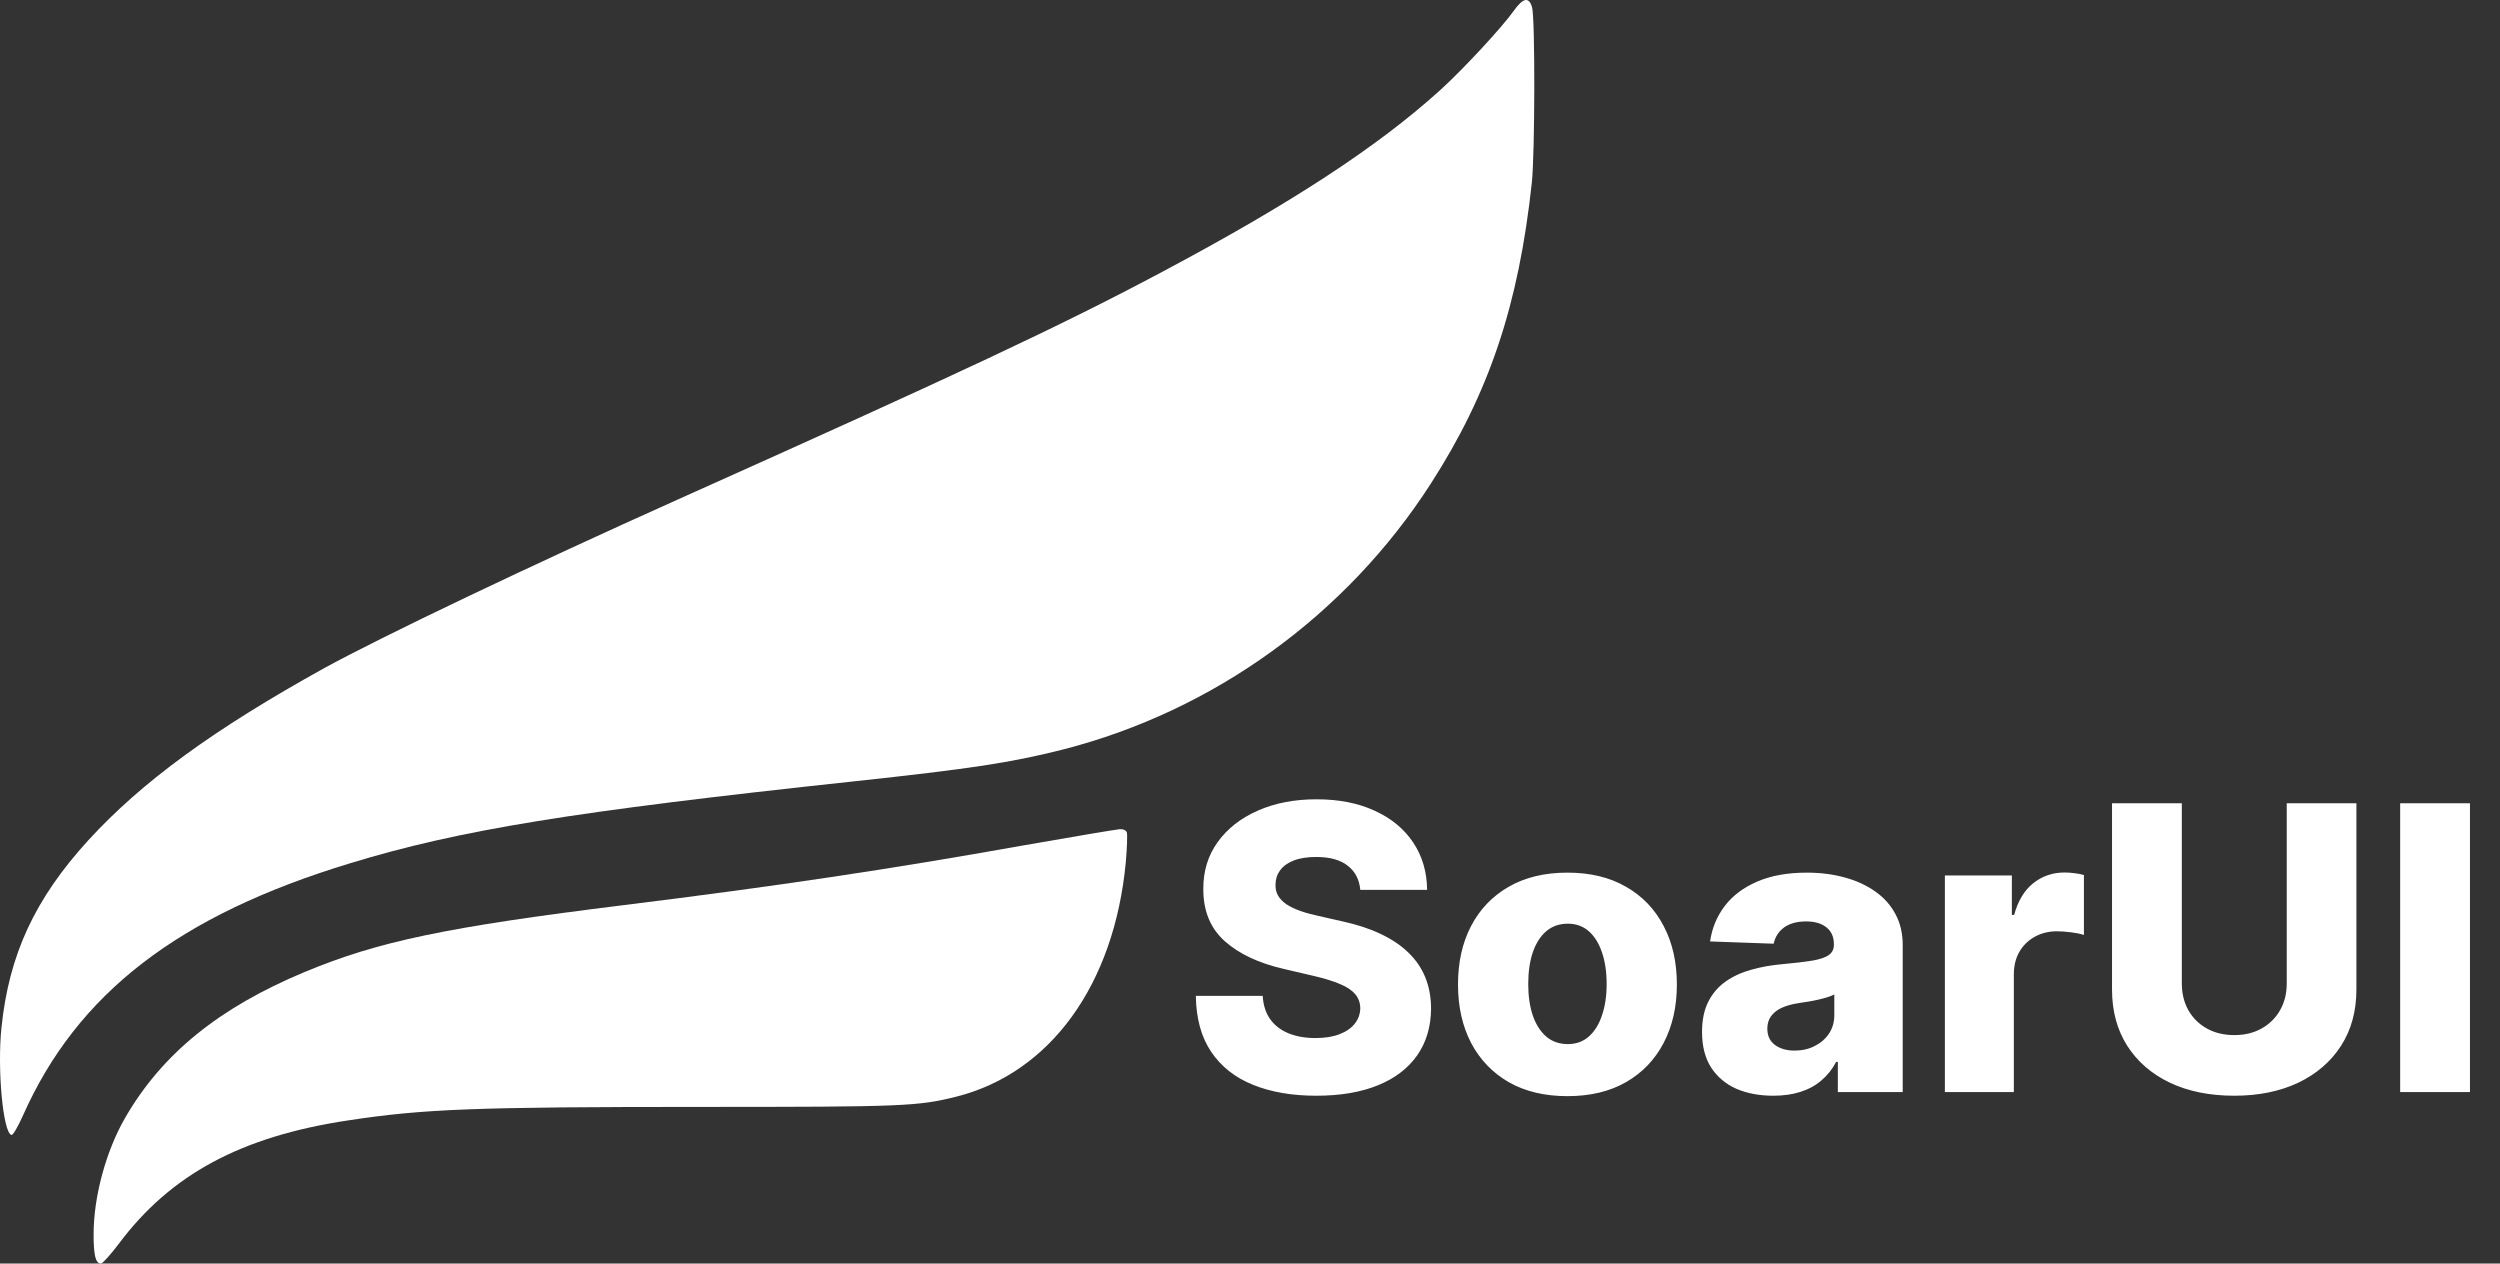
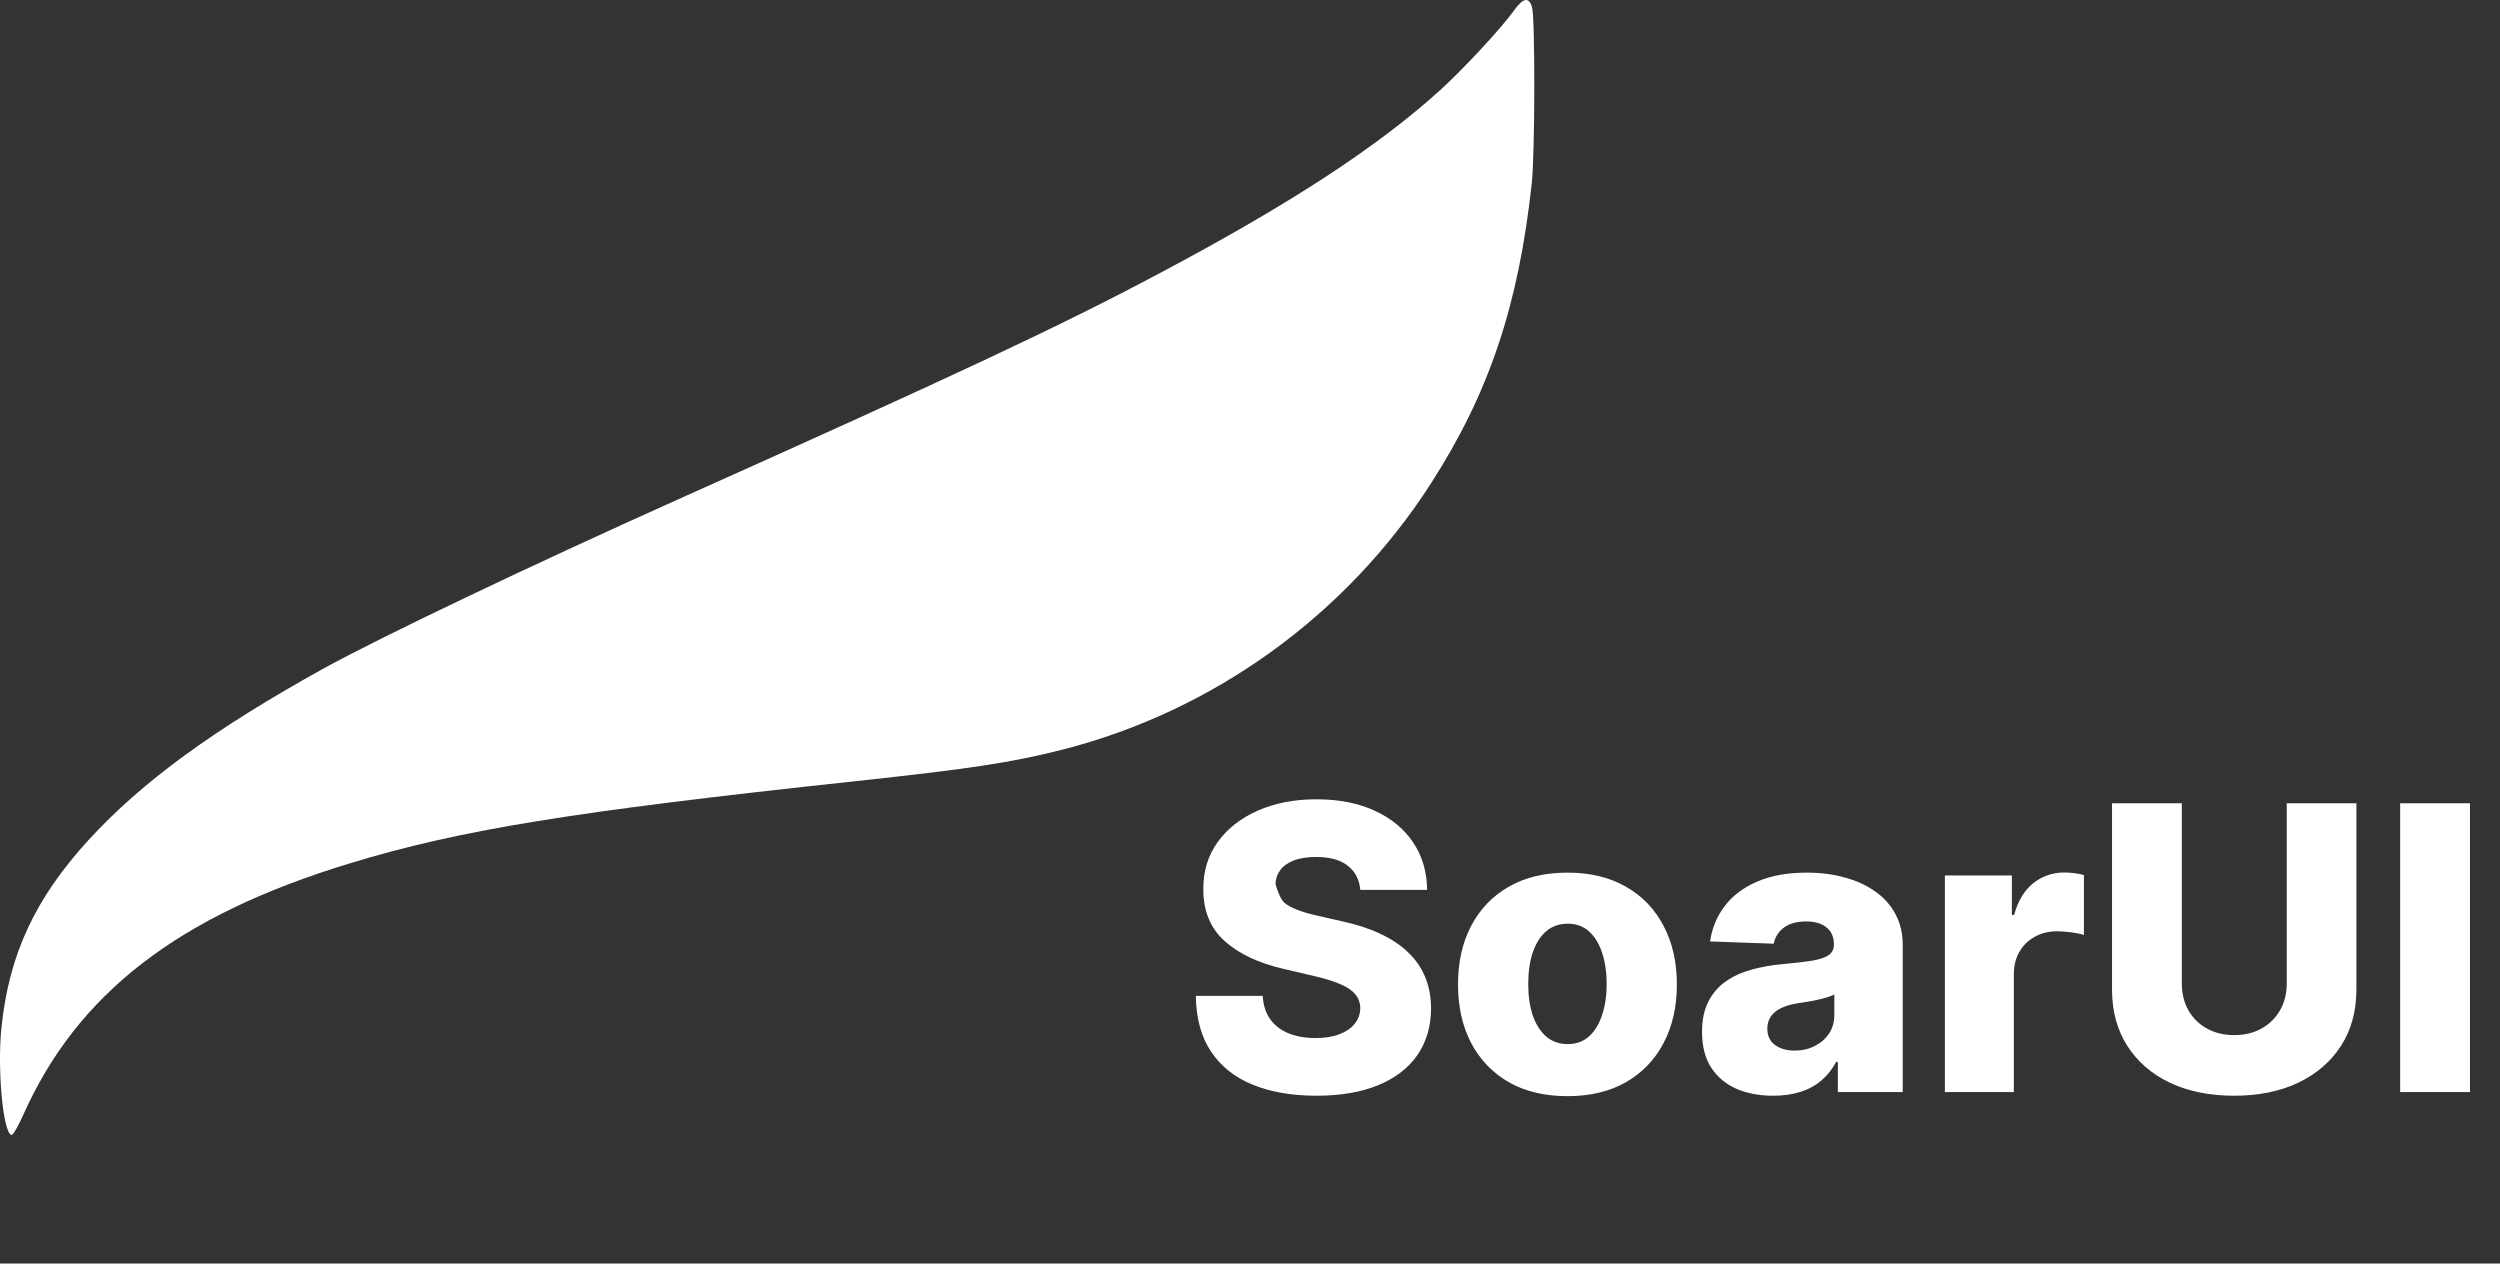
<svg xmlns="http://www.w3.org/2000/svg" width="277" height="140" viewBox="0 0 277 140" fill="none">
  <rect x="0" y="0" width="277" height="140" fill="#333333" stroke="none" />
-   <path d="M150.719 98.594C150.615 97.448 150.151 96.557 149.328 95.922C148.516 95.276 147.354 94.953 145.844 94.953C144.844 94.953 144.01 95.083 143.344 95.344C142.677 95.604 142.177 95.963 141.844 96.422C141.51 96.87 141.339 97.385 141.328 97.969C141.307 98.448 141.401 98.87 141.609 99.234C141.828 99.599 142.141 99.922 142.547 100.203C142.964 100.474 143.464 100.714 144.047 100.922C144.63 101.13 145.286 101.312 146.016 101.469L148.766 102.094C150.349 102.438 151.745 102.896 152.953 103.469C154.172 104.042 155.193 104.724 156.016 105.516C156.849 106.307 157.479 107.219 157.906 108.25C158.333 109.281 158.552 110.437 158.563 111.719C158.552 113.74 158.042 115.474 157.031 116.922C156.021 118.37 154.568 119.479 152.672 120.25C150.786 121.021 148.51 121.406 145.844 121.406C143.167 121.406 140.833 121.005 138.844 120.203C136.854 119.401 135.307 118.182 134.203 116.547C133.099 114.911 132.531 112.844 132.5 110.344H139.906C139.969 111.375 140.245 112.234 140.734 112.922C141.224 113.609 141.896 114.13 142.75 114.484C143.615 114.839 144.615 115.016 145.75 115.016C146.792 115.016 147.677 114.875 148.406 114.594C149.146 114.313 149.714 113.922 150.109 113.422C150.505 112.922 150.708 112.349 150.719 111.703C150.708 111.099 150.521 110.583 150.156 110.156C149.792 109.719 149.229 109.344 148.469 109.031C147.719 108.708 146.76 108.411 145.594 108.141L142.25 107.359C139.479 106.724 137.297 105.698 135.703 104.281C134.109 102.854 133.318 100.927 133.328 98.5C133.318 96.521 133.849 94.787 134.922 93.297C135.995 91.807 137.479 90.646 139.375 89.812C141.271 88.979 143.432 88.562 145.859 88.562C148.339 88.562 150.49 88.984 152.312 89.828C154.146 90.662 155.568 91.833 156.578 93.344C157.589 94.854 158.104 96.604 158.125 98.594H150.719ZM173.672 121.453C171.151 121.453 168.984 120.938 167.172 119.906C165.37 118.865 163.979 117.417 163 115.562C162.031 113.698 161.547 111.536 161.547 109.078C161.547 106.609 162.031 104.448 163 102.594C163.979 100.729 165.37 99.281 167.172 98.25C168.984 97.208 171.151 96.688 173.672 96.688C176.193 96.688 178.354 97.208 180.156 98.25C181.969 99.281 183.359 100.729 184.328 102.594C185.307 104.448 185.797 106.609 185.797 109.078C185.797 111.536 185.307 113.698 184.328 115.562C183.359 117.417 181.969 118.865 180.156 119.906C178.354 120.938 176.193 121.453 173.672 121.453ZM173.719 115.687C174.635 115.687 175.411 115.406 176.047 114.844C176.682 114.281 177.167 113.5 177.5 112.5C177.844 111.5 178.016 110.344 178.016 109.031C178.016 107.698 177.844 106.531 177.5 105.531C177.167 104.531 176.682 103.75 176.047 103.187C175.411 102.625 174.635 102.344 173.719 102.344C172.771 102.344 171.969 102.625 171.313 103.187C170.667 103.75 170.172 104.531 169.828 105.531C169.495 106.531 169.328 107.698 169.328 109.031C169.328 110.344 169.495 111.5 169.828 112.5C170.172 113.5 170.667 114.281 171.313 114.844C171.969 115.406 172.771 115.687 173.719 115.687ZM196.477 121.406C194.945 121.406 193.586 121.151 192.398 120.641C191.221 120.12 190.289 119.339 189.602 118.297C188.924 117.245 188.586 115.927 188.586 114.344C188.586 113.01 188.82 111.885 189.289 110.969C189.758 110.052 190.404 109.307 191.227 108.734C192.049 108.161 192.997 107.729 194.07 107.437C195.143 107.135 196.289 106.932 197.508 106.828C198.872 106.703 199.971 106.573 200.805 106.438C201.638 106.292 202.242 106.089 202.617 105.828C203.003 105.557 203.195 105.177 203.195 104.687V104.609C203.195 103.807 202.919 103.187 202.367 102.75C201.815 102.312 201.07 102.094 200.133 102.094C199.122 102.094 198.31 102.312 197.695 102.75C197.081 103.187 196.69 103.792 196.523 104.562L189.477 104.312C189.685 102.854 190.221 101.552 191.086 100.406C191.961 99.25 193.159 98.344 194.68 97.688C196.211 97.021 198.049 96.688 200.195 96.688C201.727 96.688 203.138 96.87 204.43 97.234C205.721 97.588 206.846 98.109 207.805 98.797C208.763 99.474 209.503 100.307 210.023 101.297C210.555 102.286 210.82 103.417 210.82 104.687V121H203.633V117.656H203.445C203.018 118.469 202.471 119.156 201.805 119.719C201.148 120.281 200.372 120.703 199.477 120.984C198.591 121.266 197.591 121.406 196.477 121.406ZM198.836 116.406C199.659 116.406 200.398 116.24 201.055 115.906C201.721 115.573 202.253 115.115 202.648 114.531C203.044 113.937 203.242 113.25 203.242 112.469V110.187C203.023 110.302 202.758 110.406 202.445 110.5C202.143 110.594 201.81 110.682 201.445 110.766C201.081 110.849 200.706 110.922 200.32 110.984C199.935 111.047 199.565 111.104 199.211 111.156C198.492 111.271 197.878 111.448 197.367 111.687C196.867 111.927 196.482 112.24 196.211 112.625C195.951 113 195.82 113.448 195.82 113.969C195.82 114.76 196.102 115.365 196.664 115.781C197.237 116.198 197.961 116.406 198.836 116.406ZM215.492 121V97H222.914V101.375H223.164C223.602 99.792 224.315 98.615 225.305 97.844C226.294 97.062 227.445 96.672 228.758 96.672C229.112 96.672 229.477 96.698 229.852 96.75C230.227 96.792 230.576 96.859 230.898 96.953V103.594C230.534 103.469 230.055 103.37 229.461 103.297C228.878 103.224 228.357 103.187 227.898 103.187C226.992 103.187 226.174 103.391 225.445 103.797C224.727 104.193 224.159 104.75 223.742 105.469C223.336 106.177 223.133 107.01 223.133 107.969V121H215.492ZM253.371 89H261.09V109.641C261.09 112.026 260.522 114.104 259.387 115.875C258.251 117.635 256.668 119 254.637 119.969C252.605 120.927 250.246 121.406 247.559 121.406C244.84 121.406 242.465 120.927 240.434 119.969C238.402 119 236.824 117.635 235.699 115.875C234.574 114.104 234.012 112.026 234.012 109.641V89H241.746V108.969C241.746 110.073 241.986 111.057 242.465 111.922C242.954 112.786 243.637 113.464 244.512 113.953C245.387 114.443 246.402 114.688 247.559 114.688C248.715 114.688 249.725 114.443 250.59 113.953C251.465 113.464 252.147 112.786 252.637 111.922C253.126 111.057 253.371 110.073 253.371 108.969V89ZM273.672 89V121H265.938V89H273.672Z" fill="white" />
+   <path d="M150.719 98.594C150.615 97.448 150.151 96.557 149.328 95.922C148.516 95.276 147.354 94.953 145.844 94.953C144.844 94.953 144.01 95.083 143.344 95.344C142.677 95.604 142.177 95.963 141.844 96.422C141.51 96.87 141.339 97.385 141.328 97.969C141.828 99.599 142.141 99.922 142.547 100.203C142.964 100.474 143.464 100.714 144.047 100.922C144.63 101.13 145.286 101.312 146.016 101.469L148.766 102.094C150.349 102.438 151.745 102.896 152.953 103.469C154.172 104.042 155.193 104.724 156.016 105.516C156.849 106.307 157.479 107.219 157.906 108.25C158.333 109.281 158.552 110.437 158.563 111.719C158.552 113.74 158.042 115.474 157.031 116.922C156.021 118.37 154.568 119.479 152.672 120.25C150.786 121.021 148.51 121.406 145.844 121.406C143.167 121.406 140.833 121.005 138.844 120.203C136.854 119.401 135.307 118.182 134.203 116.547C133.099 114.911 132.531 112.844 132.5 110.344H139.906C139.969 111.375 140.245 112.234 140.734 112.922C141.224 113.609 141.896 114.13 142.75 114.484C143.615 114.839 144.615 115.016 145.75 115.016C146.792 115.016 147.677 114.875 148.406 114.594C149.146 114.313 149.714 113.922 150.109 113.422C150.505 112.922 150.708 112.349 150.719 111.703C150.708 111.099 150.521 110.583 150.156 110.156C149.792 109.719 149.229 109.344 148.469 109.031C147.719 108.708 146.76 108.411 145.594 108.141L142.25 107.359C139.479 106.724 137.297 105.698 135.703 104.281C134.109 102.854 133.318 100.927 133.328 98.5C133.318 96.521 133.849 94.787 134.922 93.297C135.995 91.807 137.479 90.646 139.375 89.812C141.271 88.979 143.432 88.562 145.859 88.562C148.339 88.562 150.49 88.984 152.312 89.828C154.146 90.662 155.568 91.833 156.578 93.344C157.589 94.854 158.104 96.604 158.125 98.594H150.719ZM173.672 121.453C171.151 121.453 168.984 120.938 167.172 119.906C165.37 118.865 163.979 117.417 163 115.562C162.031 113.698 161.547 111.536 161.547 109.078C161.547 106.609 162.031 104.448 163 102.594C163.979 100.729 165.37 99.281 167.172 98.25C168.984 97.208 171.151 96.688 173.672 96.688C176.193 96.688 178.354 97.208 180.156 98.25C181.969 99.281 183.359 100.729 184.328 102.594C185.307 104.448 185.797 106.609 185.797 109.078C185.797 111.536 185.307 113.698 184.328 115.562C183.359 117.417 181.969 118.865 180.156 119.906C178.354 120.938 176.193 121.453 173.672 121.453ZM173.719 115.687C174.635 115.687 175.411 115.406 176.047 114.844C176.682 114.281 177.167 113.5 177.5 112.5C177.844 111.5 178.016 110.344 178.016 109.031C178.016 107.698 177.844 106.531 177.5 105.531C177.167 104.531 176.682 103.75 176.047 103.187C175.411 102.625 174.635 102.344 173.719 102.344C172.771 102.344 171.969 102.625 171.313 103.187C170.667 103.75 170.172 104.531 169.828 105.531C169.495 106.531 169.328 107.698 169.328 109.031C169.328 110.344 169.495 111.5 169.828 112.5C170.172 113.5 170.667 114.281 171.313 114.844C171.969 115.406 172.771 115.687 173.719 115.687ZM196.477 121.406C194.945 121.406 193.586 121.151 192.398 120.641C191.221 120.12 190.289 119.339 189.602 118.297C188.924 117.245 188.586 115.927 188.586 114.344C188.586 113.01 188.82 111.885 189.289 110.969C189.758 110.052 190.404 109.307 191.227 108.734C192.049 108.161 192.997 107.729 194.07 107.437C195.143 107.135 196.289 106.932 197.508 106.828C198.872 106.703 199.971 106.573 200.805 106.438C201.638 106.292 202.242 106.089 202.617 105.828C203.003 105.557 203.195 105.177 203.195 104.687V104.609C203.195 103.807 202.919 103.187 202.367 102.75C201.815 102.312 201.07 102.094 200.133 102.094C199.122 102.094 198.31 102.312 197.695 102.75C197.081 103.187 196.69 103.792 196.523 104.562L189.477 104.312C189.685 102.854 190.221 101.552 191.086 100.406C191.961 99.25 193.159 98.344 194.68 97.688C196.211 97.021 198.049 96.688 200.195 96.688C201.727 96.688 203.138 96.87 204.43 97.234C205.721 97.588 206.846 98.109 207.805 98.797C208.763 99.474 209.503 100.307 210.023 101.297C210.555 102.286 210.82 103.417 210.82 104.687V121H203.633V117.656H203.445C203.018 118.469 202.471 119.156 201.805 119.719C201.148 120.281 200.372 120.703 199.477 120.984C198.591 121.266 197.591 121.406 196.477 121.406ZM198.836 116.406C199.659 116.406 200.398 116.24 201.055 115.906C201.721 115.573 202.253 115.115 202.648 114.531C203.044 113.937 203.242 113.25 203.242 112.469V110.187C203.023 110.302 202.758 110.406 202.445 110.5C202.143 110.594 201.81 110.682 201.445 110.766C201.081 110.849 200.706 110.922 200.32 110.984C199.935 111.047 199.565 111.104 199.211 111.156C198.492 111.271 197.878 111.448 197.367 111.687C196.867 111.927 196.482 112.24 196.211 112.625C195.951 113 195.82 113.448 195.82 113.969C195.82 114.76 196.102 115.365 196.664 115.781C197.237 116.198 197.961 116.406 198.836 116.406ZM215.492 121V97H222.914V101.375H223.164C223.602 99.792 224.315 98.615 225.305 97.844C226.294 97.062 227.445 96.672 228.758 96.672C229.112 96.672 229.477 96.698 229.852 96.75C230.227 96.792 230.576 96.859 230.898 96.953V103.594C230.534 103.469 230.055 103.37 229.461 103.297C228.878 103.224 228.357 103.187 227.898 103.187C226.992 103.187 226.174 103.391 225.445 103.797C224.727 104.193 224.159 104.75 223.742 105.469C223.336 106.177 223.133 107.01 223.133 107.969V121H215.492ZM253.371 89H261.09V109.641C261.09 112.026 260.522 114.104 259.387 115.875C258.251 117.635 256.668 119 254.637 119.969C252.605 120.927 250.246 121.406 247.559 121.406C244.84 121.406 242.465 120.927 240.434 119.969C238.402 119 236.824 117.635 235.699 115.875C234.574 114.104 234.012 112.026 234.012 109.641V89H241.746V108.969C241.746 110.073 241.986 111.057 242.465 111.922C242.954 112.786 243.637 113.464 244.512 113.953C245.387 114.443 246.402 114.688 247.559 114.688C248.715 114.688 249.725 114.443 250.59 113.953C251.465 113.464 252.147 112.786 252.637 111.922C253.126 111.057 253.371 110.073 253.371 108.969V89ZM273.672 89V121H265.938V89H273.672Z" fill="white" />
  <path d="M167.71 1.218C166.411 3.051 162.075 7.72 159.593 9.968C152.66 16.25 143.059 22.531 128.752 30.133C117.551 36.097 106.443 41.303 75.184 55.308C58.719 62.69 42.185 70.585 35.878 74.055C23.657 80.826 15.726 86.618 9.79 93.096C3.877 99.573 1.001 105.757 0.166 113.823C-0.321 118.393 0.329 125.457 1.256 125.75C1.418 125.824 1.952 124.919 2.555 123.575C8.561 110.083 19.761 101.43 38.753 95.662C50.905 91.947 63.473 89.918 94.431 86.594C107.58 85.176 111.962 84.516 117.76 83.05C134.479 78.773 149.158 68.165 158.527 53.597C164.997 43.552 168.266 33.799 169.727 20.234C170.075 16.934 170.098 1.927 169.75 0.802C169.403 -0.395 168.753 -0.249 167.71 1.218Z" fill="white" />
-   <path d="M113.331 93.682C98.536 96.322 86.129 98.18 69.155 100.282C49.397 102.726 41.861 104.315 33.721 107.712C24.237 111.672 17.953 116.78 13.871 123.844C11.738 127.535 10.37 132.594 10.37 136.774C10.37 139.12 10.601 140 11.181 140C11.367 140 12.248 139.022 13.152 137.825C18.903 130.125 26.718 125.921 38.591 124.137C46.962 122.866 52.621 122.646 77.805 122.646C100.066 122.646 101.69 122.573 105.91 121.522C116.368 118.907 123.464 109.105 124.74 95.516C124.879 93.927 124.925 92.46 124.856 92.24C124.763 91.996 124.462 91.849 124.067 91.874C123.72 91.898 118.873 92.705 113.331 93.682Z" fill="white" />
</svg>